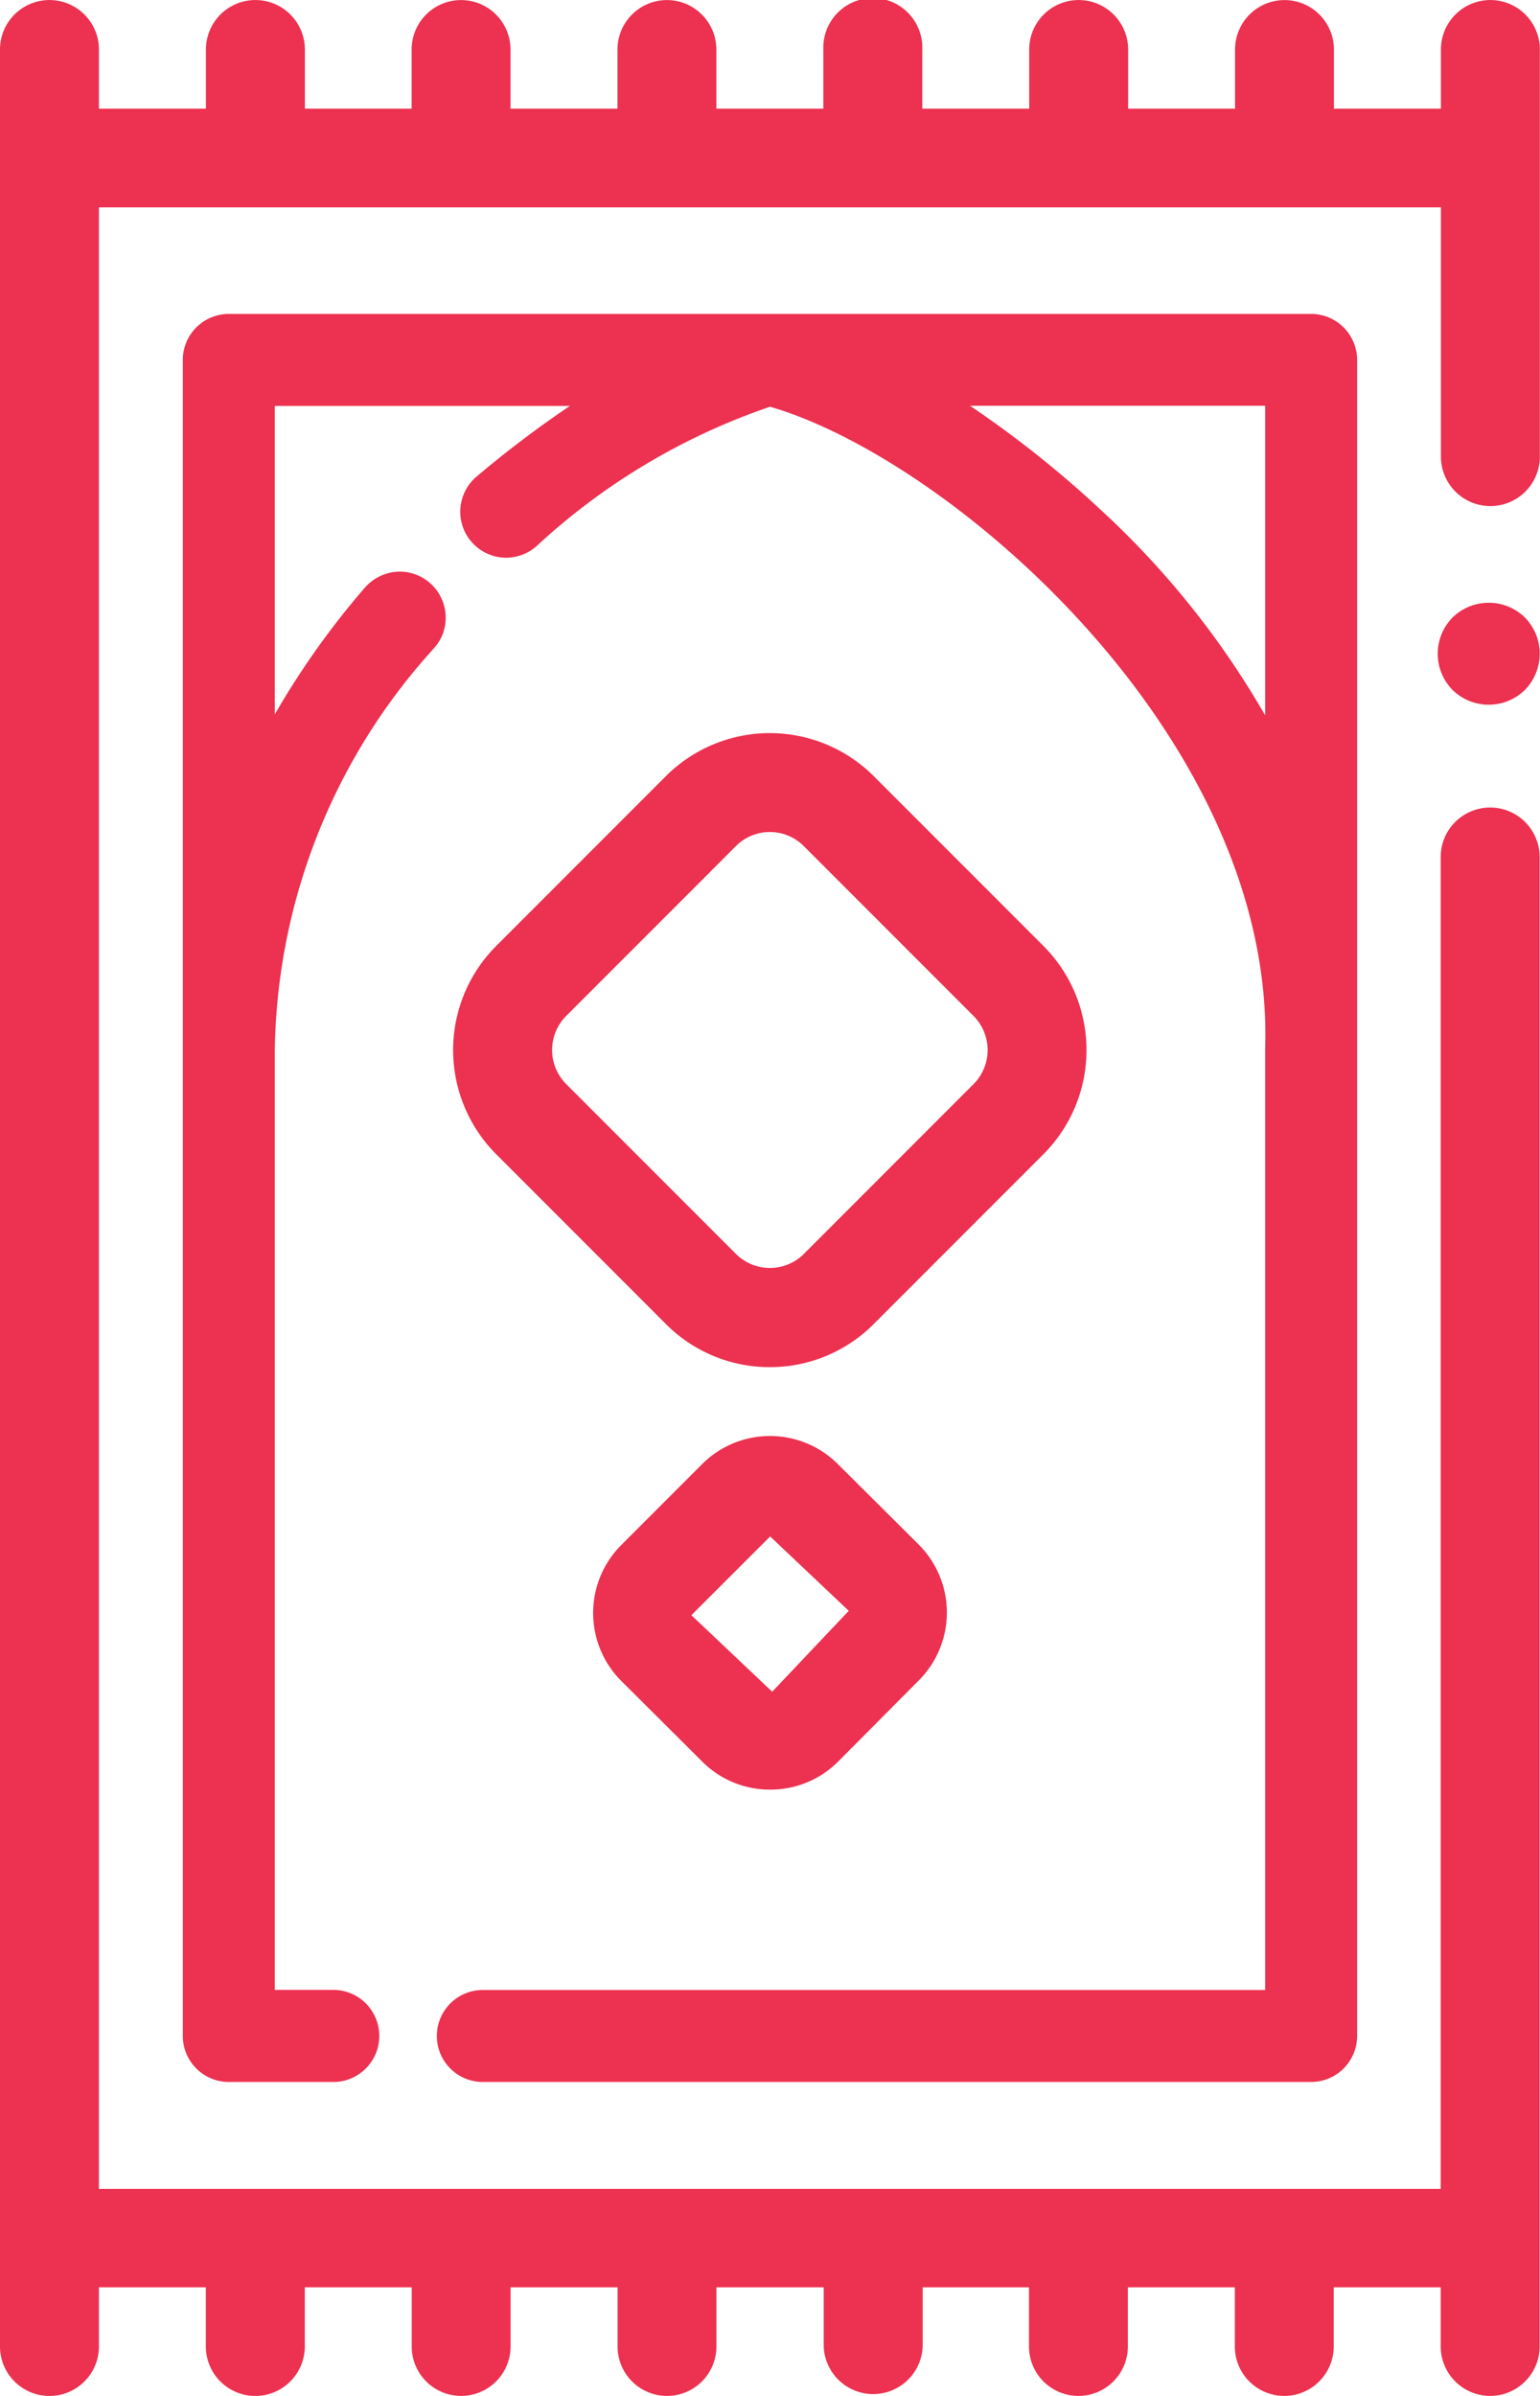
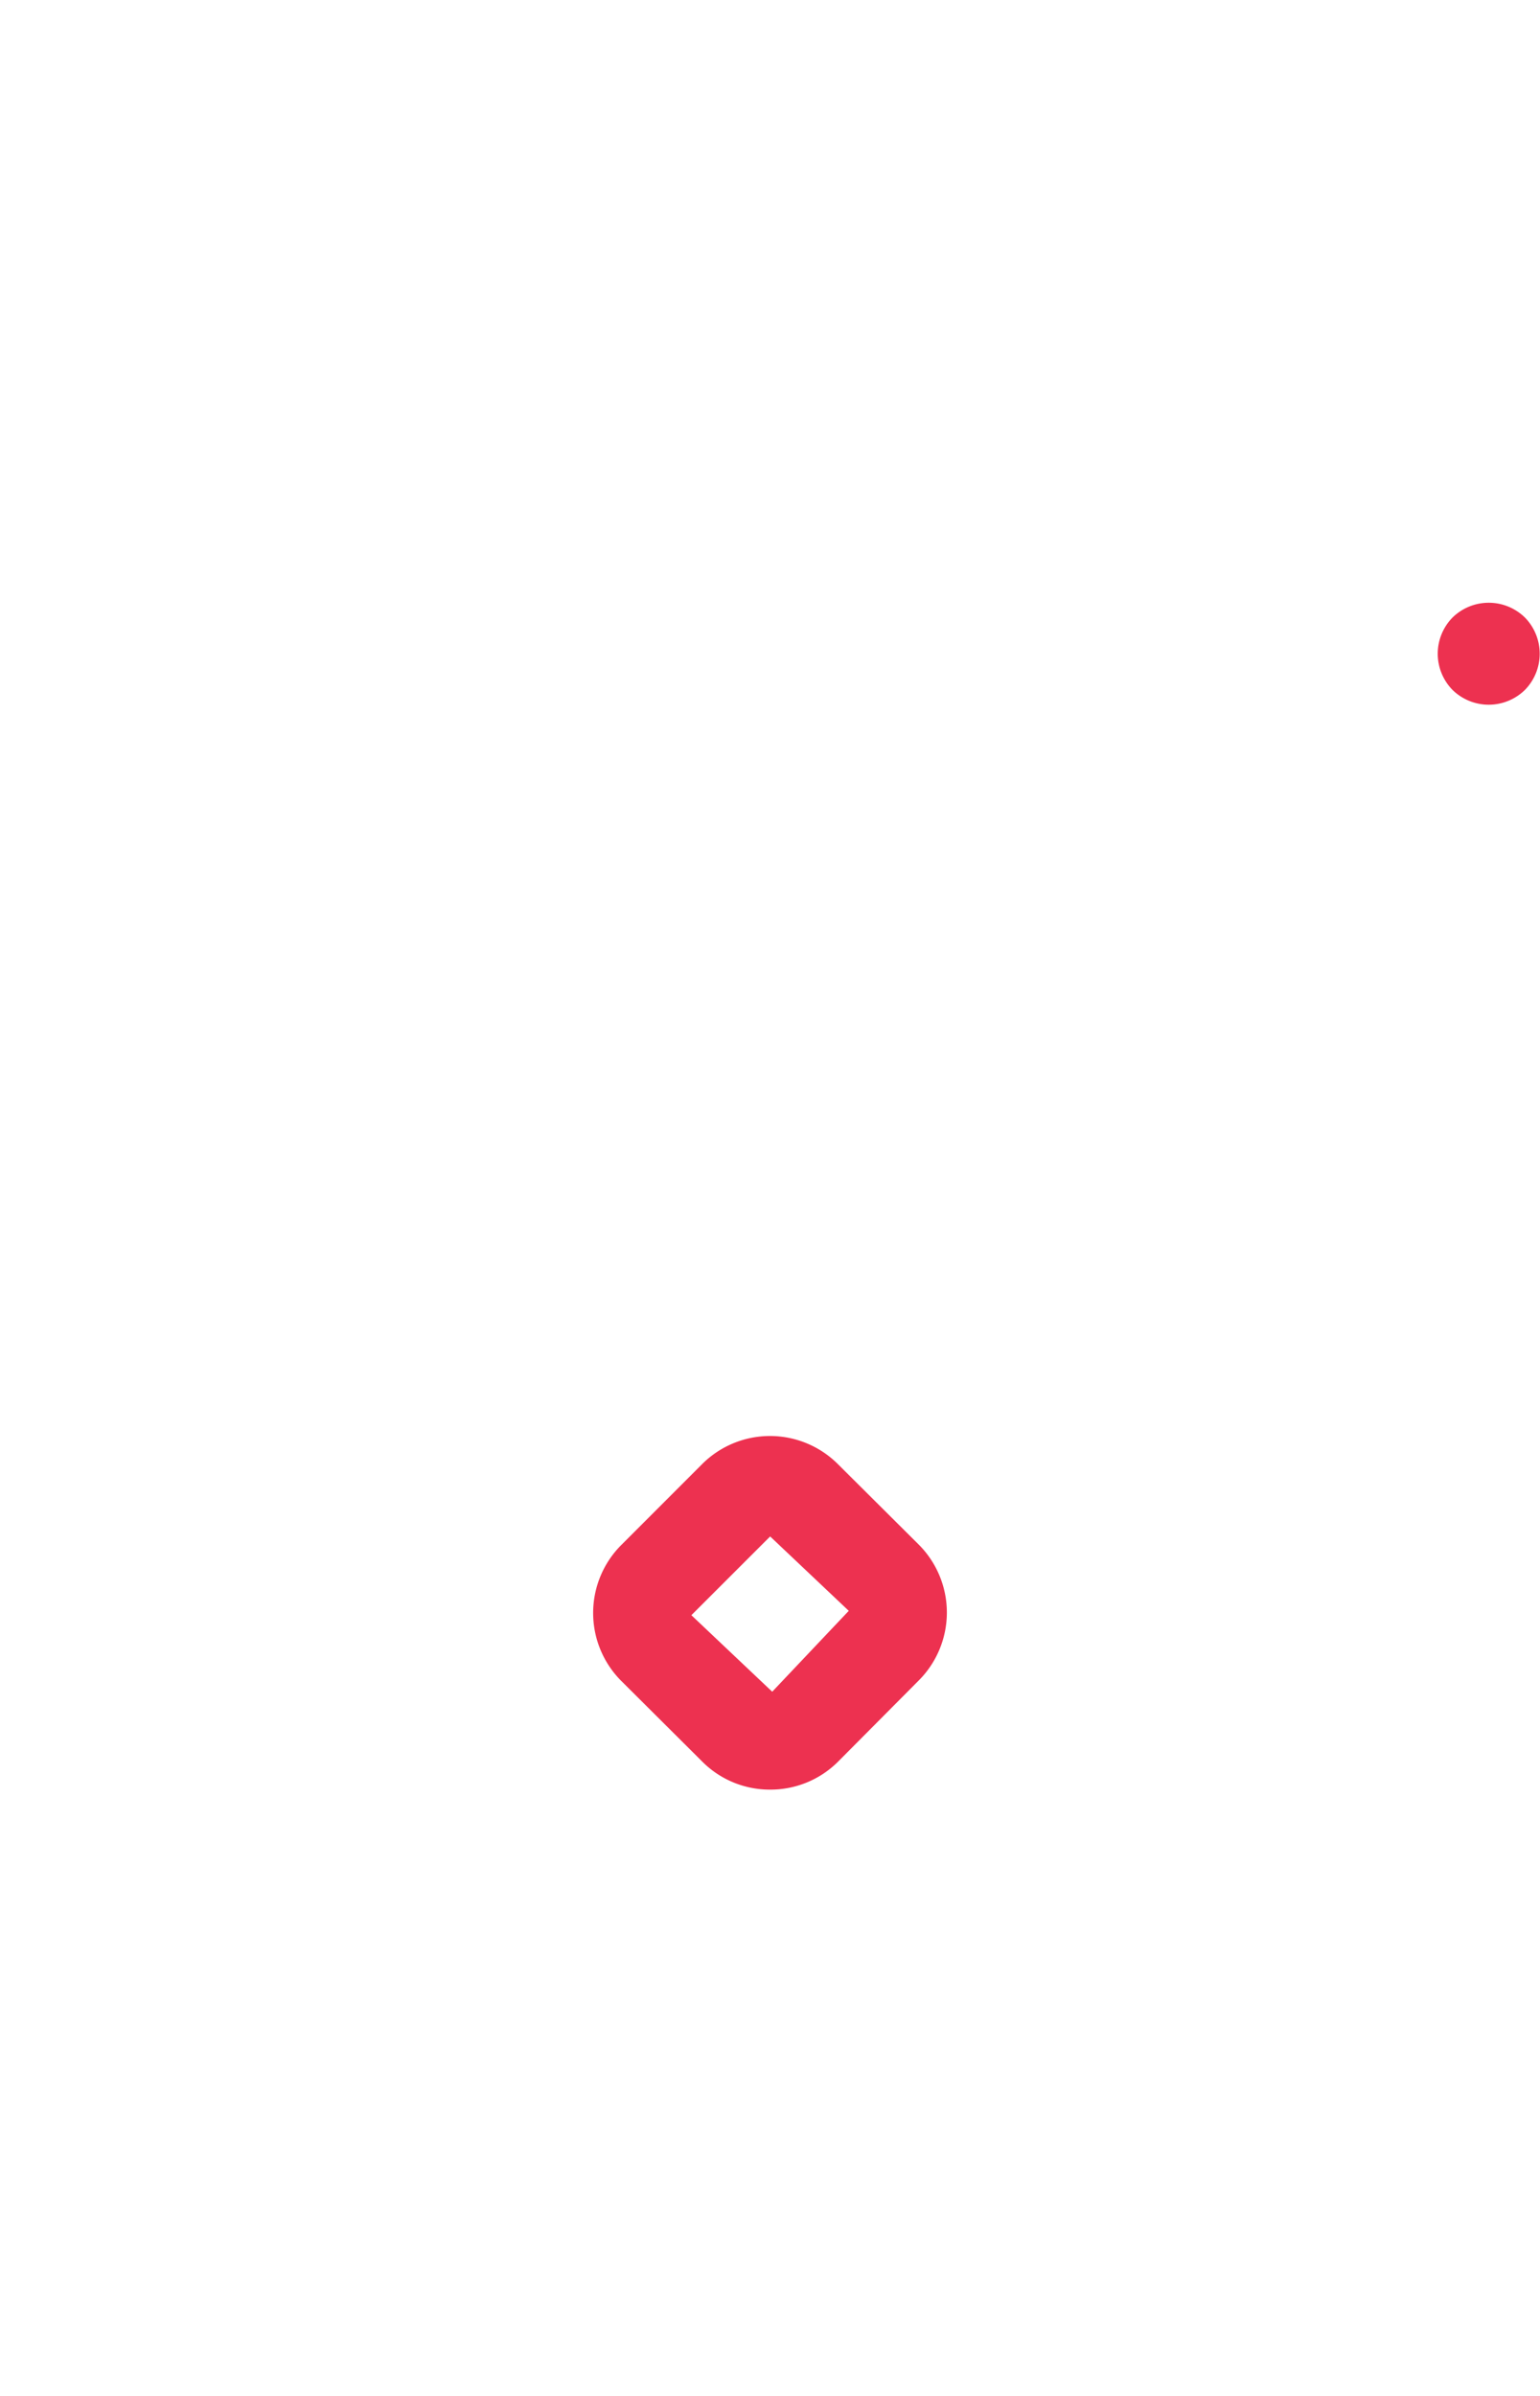
<svg xmlns="http://www.w3.org/2000/svg" width="20.842" height="32.405" viewBox="0 0 20.842 32.405">
  <g id="Group_19343" data-name="Group 19343" transform="translate(-74.713 -227.757)">
    <g id="prayer-mat_4224316" data-name="prayer-mat 4224316" transform="translate(11.2 -7.639)">
      <g id="Group_19342" data-name="Group 19342">
-         <path id="Path_48221" data-name="Path 48221" d="M69.448,262.653a.622.622,0,0,1,0-1.244H80.036V248.688c.141-4.179-4.226-7.973-6.7-8.692a8.844,8.844,0,0,0-3.17,1.894.629.629,0,0,1-.4.148.622.622,0,0,1-.414-1.087,14.435,14.435,0,0,1,1.275-.966H66.633v4.172a11.027,11.027,0,0,1,1.211-1.705.637.637,0,0,1,.48-.226.623.623,0,0,1,.621.59.612.612,0,0,1-.159.448,8.244,8.244,0,0,0-2.153,5.424v12.72h.816a.623.623,0,0,1,0,1.245H66.011a.623.623,0,0,1-.623-.622V239.363a.623.623,0,0,1,.623-.622H80.659a.623.623,0,0,1,.622.622v22.668a.623.623,0,0,1-.622.622Zm8.322-21.3a11.7,11.7,0,0,1,2.266,2.816v-4.186H76.042a14.373,14.373,0,0,1,1.729,1.37Z" transform="translate(0.599 0.901)" fill="#ed3150" />
-         <path id="Path_48222" data-name="Path 48222" d="M83.68,267.8a.67.67,0,0,1-.669-.669v-.8H81.563v.8a.669.669,0,1,1-1.338,0v-.8H78.777v.8a.669.669,0,1,1-1.338,0v-.8H76v.8a.67.67,0,0,1-1.339,0v-.8H73.209v.8a.669.669,0,1,1-1.338,0v-.8H70.423v.8a.669.669,0,1,1-1.338,0v-.8H67.638v.8a.669.669,0,0,1-1.339,0v-.8H64.852v.8a.669.669,0,0,1-1.339,0V236.066a.669.669,0,1,1,1.339,0v.8H66.3v-.8a.669.669,0,1,1,1.339,0v.8h1.445v-.8a.669.669,0,1,1,1.338,0v.8h1.448v-.8a.669.669,0,1,1,1.338,0v.8h1.448v-.8a.67.67,0,1,1,1.339,0v.8h1.447v-.8a.669.669,0,1,1,1.339,0v.8h1.447v-.8a.669.669,0,1,1,1.338,0v.8h1.448v-.8a.669.669,0,1,1,1.339,0v5.505a.669.669,0,0,1-1.339,0V238.2H64.852V265H83.011l0-18.013a.669.669,0,1,1,1.339,0l0,20.149A.67.67,0,0,1,83.68,267.8Z" fill="#ed3150" />
-         <path id="Path_48223" data-name="Path 48223" d="M73.932,255.886a1.978,1.978,0,0,1-1.406-.582l-2.3-2.3a1.993,1.993,0,0,1,0-2.812l2.3-2.3a1.991,1.991,0,0,1,2.811,0l2.3,2.3a1.993,1.993,0,0,1,0,2.812l-2.3,2.3A1.978,1.978,0,0,1,73.932,255.886Zm0-7.237a.644.644,0,0,0-.458.189l-2.3,2.3a.652.652,0,0,0,0,.918l2.3,2.3a.651.651,0,0,0,.917,0l2.3-2.3a.652.652,0,0,0,0-.917l-2.3-2.3A.644.644,0,0,0,73.93,248.649Z" transform="translate(0 -2)" fill="#ed3150" />
        <path id="Path_48224" data-name="Path 48224" d="M73.934,261.6a1.289,1.289,0,0,1-.916-.378l-1.1-1.095a1.3,1.3,0,0,1,0-1.832l1.1-1.1a1.3,1.3,0,0,1,1.832,0l1.1,1.094a1.3,1.3,0,0,1,0,1.832l-1.094,1.1A1.292,1.292,0,0,1,73.934,261.6Zm-1.064-2.359,1.094,1.035L75,259.182l-1.064-1.006Z" transform="translate(0 -2)" fill="#ed3150" />
      </g>
    </g>
    <path id="Path_48226" data-name="Path 48226" d="M-41.885,20.669a.7.7,0,0,1-.49-.2.7.7,0,0,1-.2-.489.7.7,0,0,1,.2-.49.7.7,0,0,1,.49-.2.7.7,0,0,1,.49.2.7.7,0,0,1,.2.49.7.7,0,0,1-.2.489A.7.7,0,0,1-41.885,20.669Z" transform="translate(136.746 216.619)" fill="#ed3150" />
  </g>
</svg>